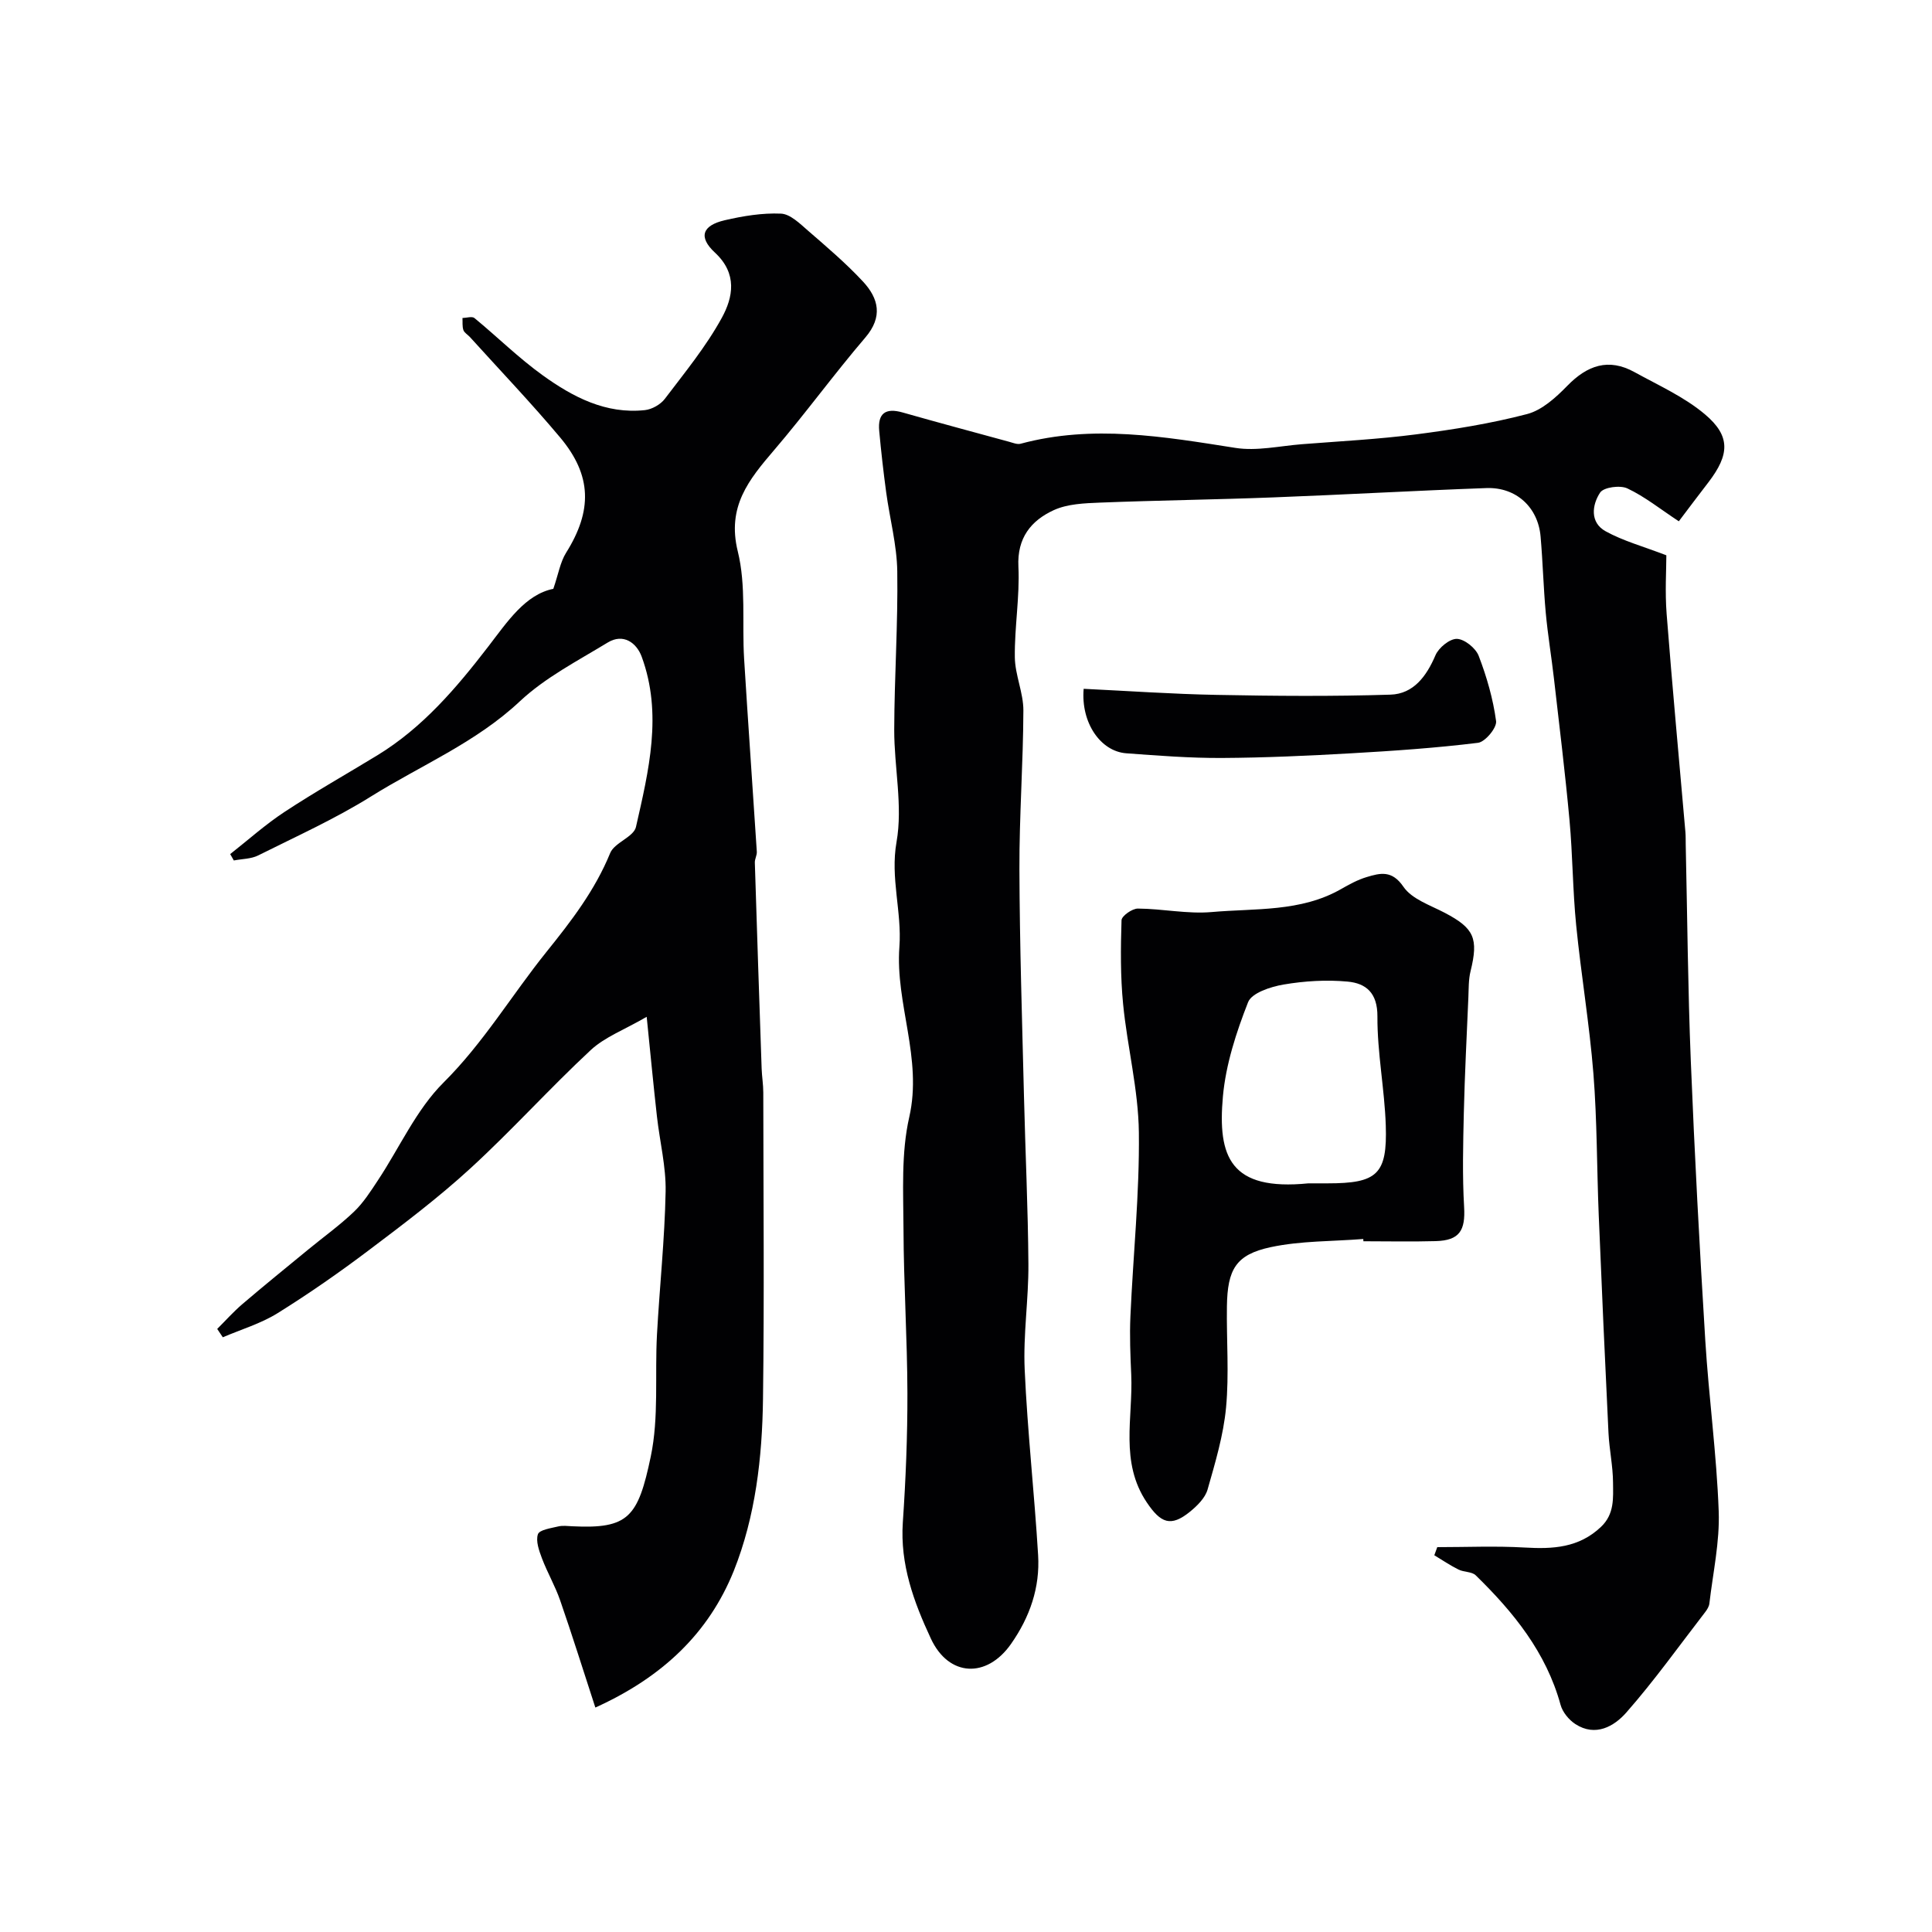
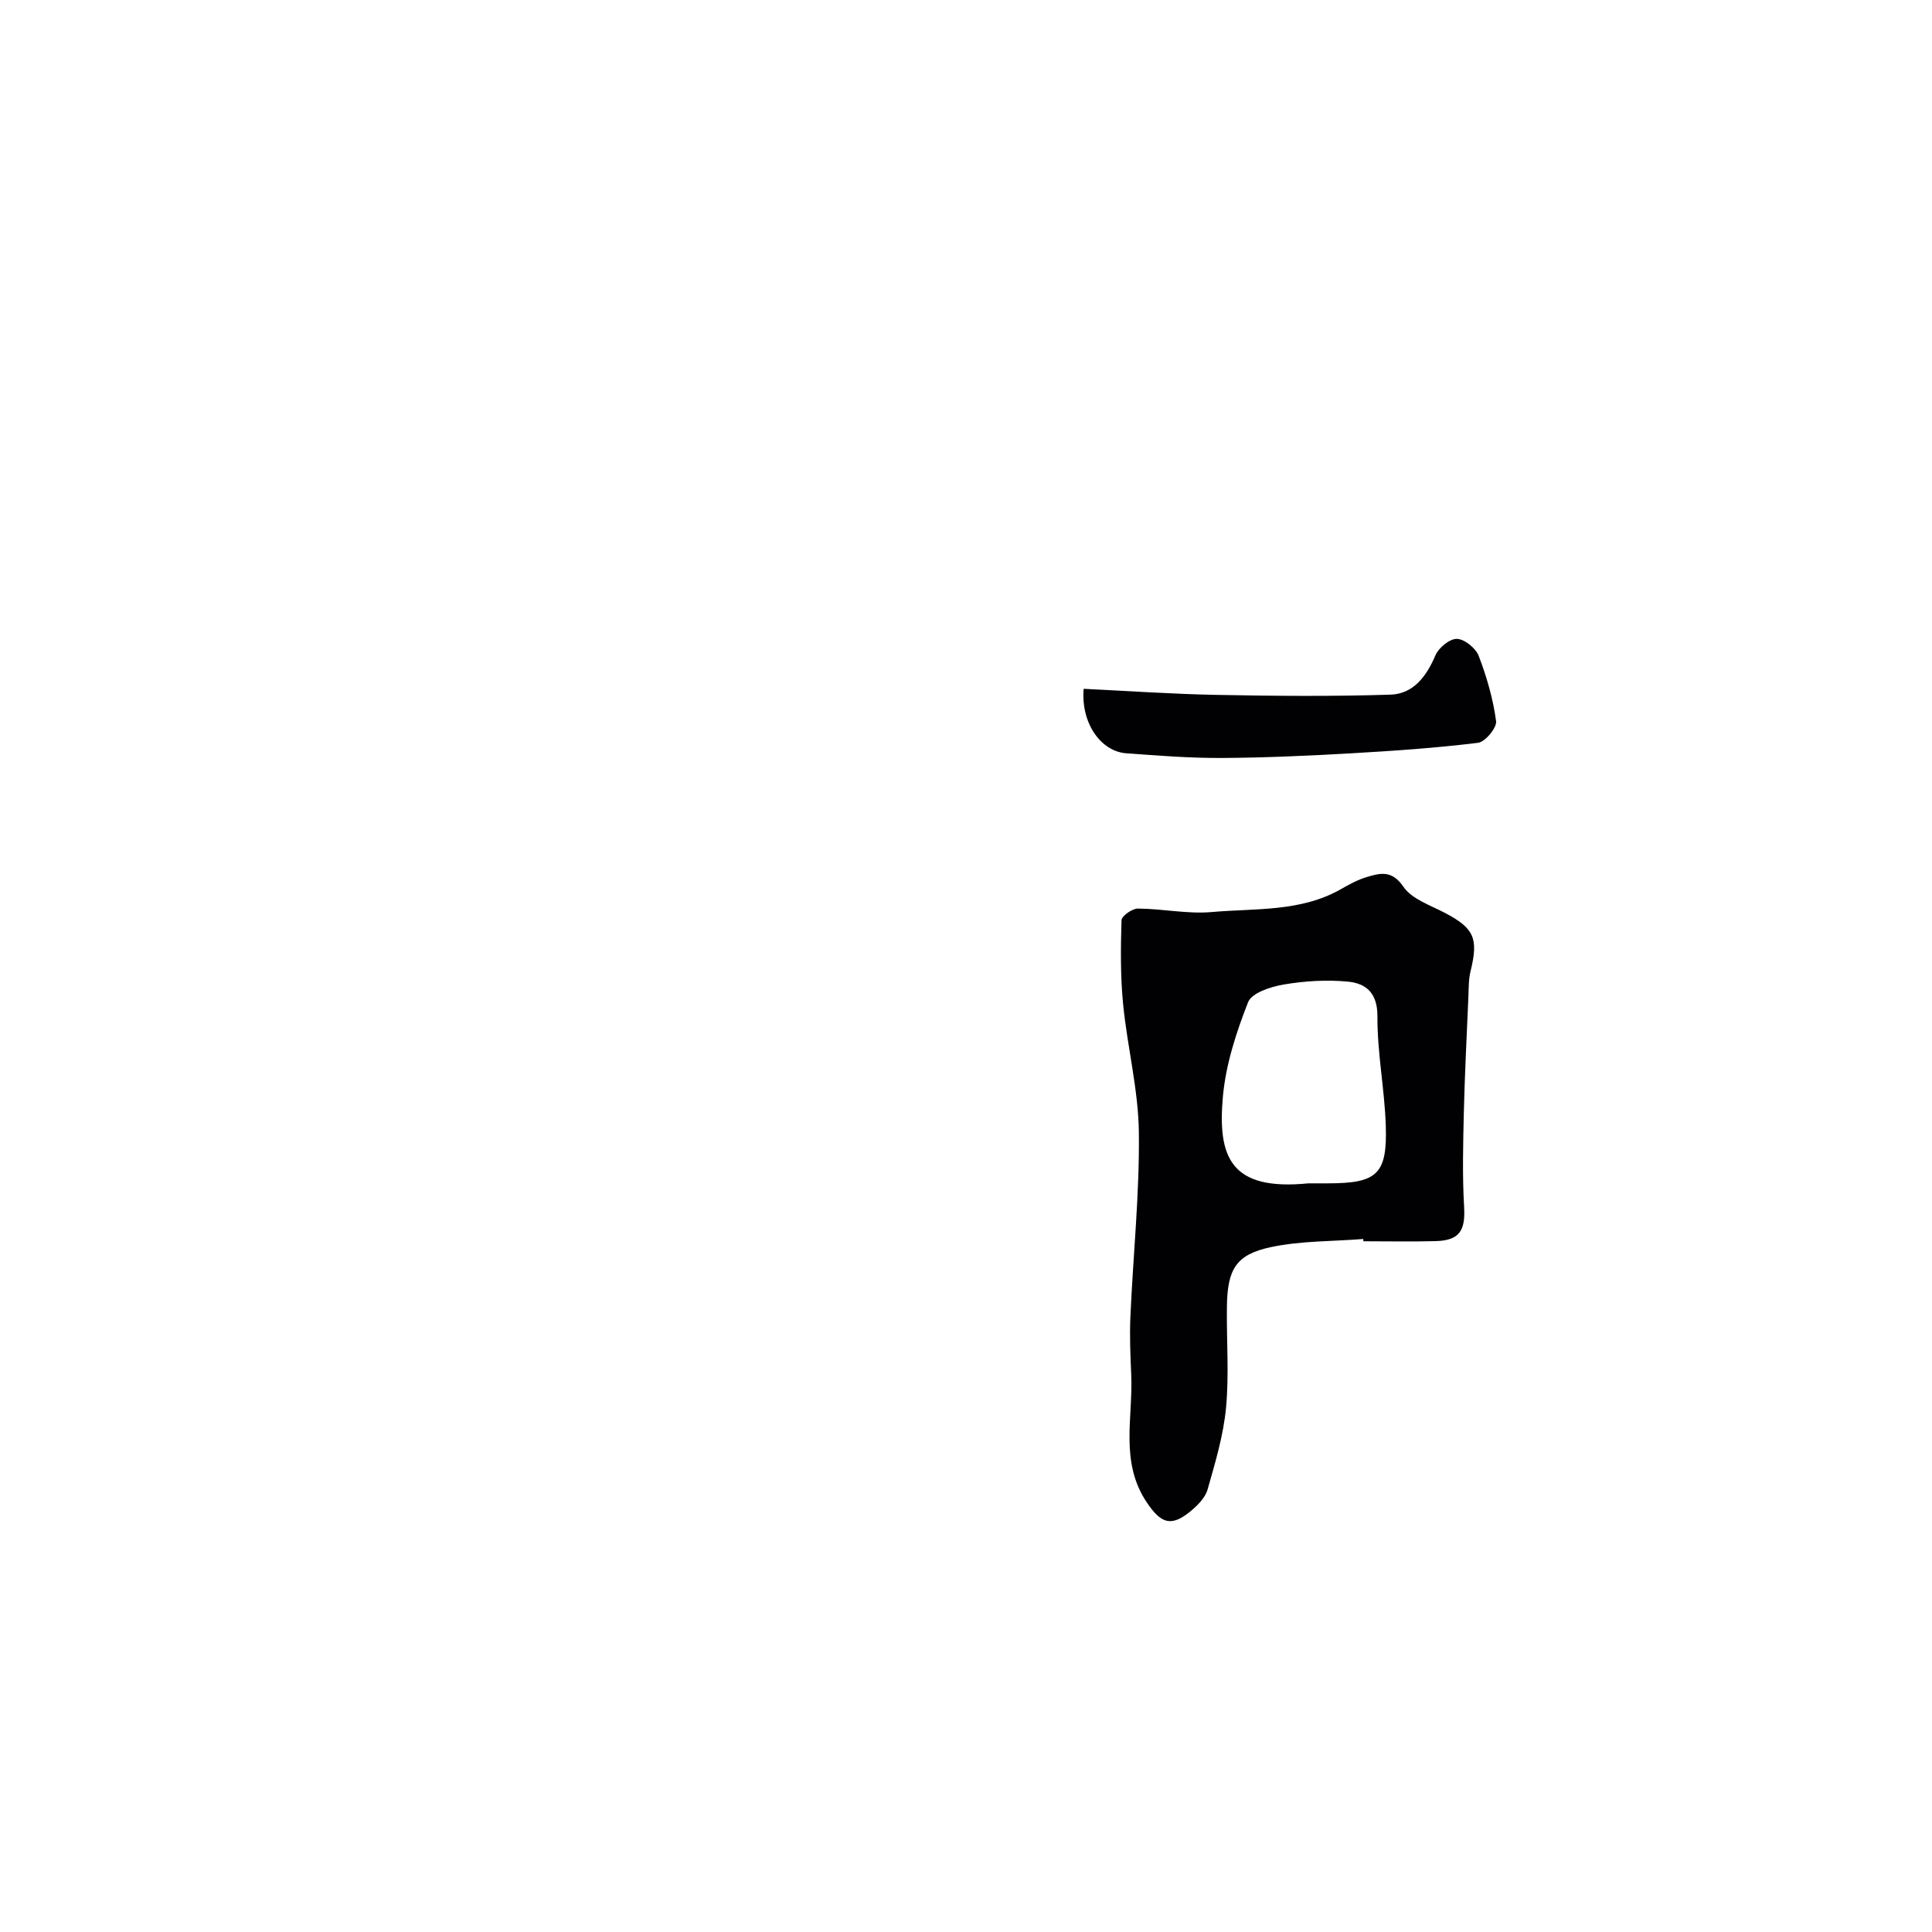
<svg xmlns="http://www.w3.org/2000/svg" enable-background="new 0 0 400 400" viewBox="0 0 400 400">
  <g fill="#010103">
-     <path d="m347.58 107.93c-3.84-2.53-7.04-5.11-10.65-6.81-1.5-.71-4.9-.25-5.64.86-1.68 2.54-2.16 6.19 1.13 8.01 3.61 2 7.72 3.11 12.58 4.98 0 2.95-.3 7.58.06 12.16 1.17 15.07 2.58 30.12 3.89 45.18.07.83.04 1.67.06 2.5.33 14.93.45 29.87 1.05 44.8.78 19.31 1.81 38.61 3 57.9.73 11.81 2.35 23.58 2.78 35.4.23 6.33-1.19 12.71-1.93 19.07-.07.61-.45 1.24-.84 1.75-5.4 6.99-10.54 14.21-16.36 20.83-2.5 2.85-6.38 5.1-10.55 2.39-1.35-.88-2.66-2.48-3.07-4.01-2.98-10.85-9.75-19.17-17.56-26.79-.8-.78-2.45-.63-3.56-1.19-1.73-.86-3.35-1.96-5.01-2.96.2-.56.41-1.12.61-1.68 6.04 0 12.09-.27 18.1.08 5.83.34 11.21.07 15.79-4.27 2.83-2.68 2.52-5.99 2.5-9.19-.02-3.42-.77-6.83-.94-10.25-.73-15.03-1.4-30.07-2.02-45.1-.4-9.76-.33-19.56-1.1-29.29-.82-10.28-2.55-20.48-3.57-30.74-.72-7.22-.72-14.52-1.38-21.75-.9-9.79-2.1-19.54-3.22-29.31-.52-4.55-1.28-9.08-1.7-13.65-.48-5.25-.61-10.54-1.07-15.79-.53-6.04-5.06-10.23-11.21-10.01-14.71.53-29.4 1.37-44.11 1.93-11.96.46-23.93.61-35.89 1.08-3.24.13-6.75.26-9.6 1.57-4.67 2.15-7.59 5.73-7.3 11.68.3 6.23-.82 12.52-.74 18.78.05 3.68 1.78 7.34 1.77 11.01-.04 10.96-.86 21.92-.82 32.88.05 15.63.56 31.25.94 46.87.28 11.63.84 23.26.92 34.9.05 7.26-1.1 14.56-.77 21.8.57 12.82 2.01 25.6 2.78 38.41.41 6.71-1.7 12.82-5.61 18.4-5.02 7.17-12.89 6.84-16.59-1.1-3.54-7.59-6.4-15.36-5.81-24.07.61-8.91.97-17.85.95-26.77-.03-11.3-.77-22.59-.81-33.89-.03-7.76-.51-15.78 1.19-23.24 2.78-12.19-2.92-23.5-2.04-35.25.54-7.28-1.92-14.22-.59-21.73 1.32-7.48-.5-15.47-.48-23.24.03-10.93.79-21.86.63-32.78-.08-5.47-1.56-10.92-2.3-16.39-.57-4.22-1.05-8.46-1.44-12.7-.33-3.61 1.3-4.81 4.82-3.81 7.35 2.09 14.73 4.07 22.1 6.08.77.21 1.66.59 2.36.4 14.92-4.02 29.64-1.47 44.46.86 4.44.7 9.17-.4 13.76-.76 7.87-.62 15.77-1.02 23.59-2.03 7.74-1 15.51-2.24 23.04-4.21 3.1-.81 5.98-3.44 8.34-5.86 4.14-4.25 8.54-5.79 13.9-2.83 4.97 2.74 10.31 5.13 14.59 8.74 5.34 4.5 5.09 8.34.77 14.01-2.09 2.7-4.14 5.45-6.18 8.14z" />
-     <path d="m123.26 353.53c-2.55-7.82-4.81-15.05-7.29-22.2-1.03-2.97-2.64-5.73-3.76-8.68-.6-1.6-1.32-3.58-.84-5 .31-.92 2.67-1.25 4.17-1.61.94-.23 1.99-.09 2.99-.04 11.59.57 13.57-1.88 16.2-14.42 1.71-8.16.83-16.84 1.29-25.28.54-9.87 1.6-19.72 1.79-29.59.1-5.18-1.22-10.38-1.8-15.58-.71-6.31-1.31-12.63-2.12-20.61-4.61 2.68-8.68 4.18-11.6 6.9-8.51 7.92-16.31 16.6-24.88 24.46-6.63 6.08-13.85 11.54-21.04 16.96-6.11 4.61-12.41 9-18.9 13.04-3.47 2.16-7.54 3.36-11.34 4.99-.39-.58-.77-1.16-1.16-1.73 1.73-1.72 3.36-3.56 5.21-5.14 4.49-3.84 9.09-7.56 13.65-11.31 3.16-2.6 6.51-5 9.46-7.82 1.94-1.85 3.44-4.21 4.94-6.48 4.51-6.8 7.94-14.63 13.6-20.26 8.28-8.24 14.12-18.11 21.3-27.04 5.16-6.41 10.05-12.76 13.2-20.47.89-2.18 4.87-3.32 5.34-5.41 2.64-11.63 5.54-23.42 1.18-35.26-1.07-2.89-3.81-4.88-7.03-2.92-6.24 3.8-12.93 7.24-18.18 12.16-9.13 8.57-20.5 13.26-30.83 19.71-7.43 4.64-15.5 8.28-23.36 12.21-1.48.74-3.35.71-5.04 1.04-.25-.44-.5-.88-.75-1.32 3.74-2.94 7.3-6.14 11.26-8.74 6.26-4.12 12.8-7.81 19.2-11.71 9.4-5.74 16.36-13.93 22.98-22.53 3.96-5.15 7.66-10.77 13.46-11.94 1.05-3.05 1.43-5.53 2.65-7.48 5.44-8.68 5.37-15.99-1.25-23.87-5.98-7.13-12.42-13.87-18.67-20.78-.45-.49-1.15-.88-1.35-1.44-.26-.77-.14-1.66-.19-2.5.84-.02 1.98-.4 2.48.01 4.75 3.91 9.16 8.28 14.14 11.86 6.23 4.48 13.05 8.07 21.15 7.2 1.47-.16 3.25-1.17 4.14-2.35 4.13-5.45 8.53-10.81 11.79-16.77 2.32-4.24 3.27-9.13-1.42-13.48-3.5-3.24-2.63-5.63 2.01-6.71 3.8-.88 7.78-1.54 11.65-1.37 1.91.08 3.9 2.05 5.57 3.5 3.92 3.4 7.9 6.78 11.42 10.57 3.23 3.49 4.16 7.28.47 11.59-6.49 7.59-12.38 15.7-18.87 23.29-5.23 6.12-9.82 11.69-7.53 20.98 1.75 7.08.86 14.8 1.31 22.23.82 13.32 1.77 26.63 2.63 39.94.05.74-.43 1.5-.41 2.25.44 14.22.92 28.45 1.41 42.67.06 1.65.34 3.29.34 4.94.02 21.16.22 42.32-.06 63.48-.16 12.12-1.55 24.28-6.05 35.57-5.19 12.86-14.72 21.98-28.66 28.29z" />
    <path d="m282.25 256.52c-6.4.51-12.94.36-19.16 1.69-7.21 1.54-8.96 4.58-9.07 12.26-.1 6.99.47 14.03-.18 20.96-.54 5.74-2.24 11.4-3.83 16.98-.5 1.73-2.13 3.34-3.61 4.55-4.01 3.27-6.09 2.38-8.97-1.9-5.63-8.37-2.83-17.55-3.22-26.42-.18-4.03-.35-8.08-.17-12.1.56-12.69 1.9-25.39 1.75-38.07-.1-8.86-2.39-17.68-3.26-26.56-.57-5.76-.51-11.6-.33-17.39.03-.88 2.21-2.42 3.39-2.41 5.1.03 10.25 1.16 15.27.72 9.03-.8 18.42.02 26.78-4.75 1.7-.97 3.46-1.94 5.31-2.49 2.82-.85 5.24-1.48 7.62 2.01 1.75 2.56 5.55 3.81 8.56 5.39 6.08 3.19 7.01 5.28 5.33 12.1-.43 1.73-.37 3.6-.45 5.41-.34 7.96-.75 15.91-.94 23.87-.15 6.51-.32 13.05.06 19.54.28 4.84-.94 6.91-5.87 7.05-4.99.14-9.99.03-14.98.03-.01-.15-.02-.31-.03-.47zm-11.37-11.52h3.99c10.26 0 12.37-1.85 12.04-11.99-.25-7.53-1.77-15.04-1.73-22.56.03-4.89-2.37-6.87-6.17-7.22-4.38-.41-8.93-.13-13.27.61-2.66.45-6.59 1.73-7.34 3.66-2.45 6.24-4.61 12.88-5.21 19.51-1.12 12.52 1.52 19.6 17.69 17.99z" />
    <path d="m224.36 142.61c9.16.44 18.37 1.09 27.58 1.26 11.98.23 23.97.33 35.94-.05 4.76-.15 7.46-3.8 9.32-8.16.67-1.57 2.95-3.43 4.44-3.39 1.58.05 3.88 1.91 4.5 3.5 1.67 4.35 2.99 8.93 3.61 13.53.18 1.37-2.25 4.3-3.74 4.49-8.69 1.07-17.45 1.67-26.2 2.17-8.93.51-17.88.92-26.83.97-6.6.03-13.22-.48-19.81-.97-5.31-.4-9.41-6.32-8.81-13.35z" />
  </g>
</svg>